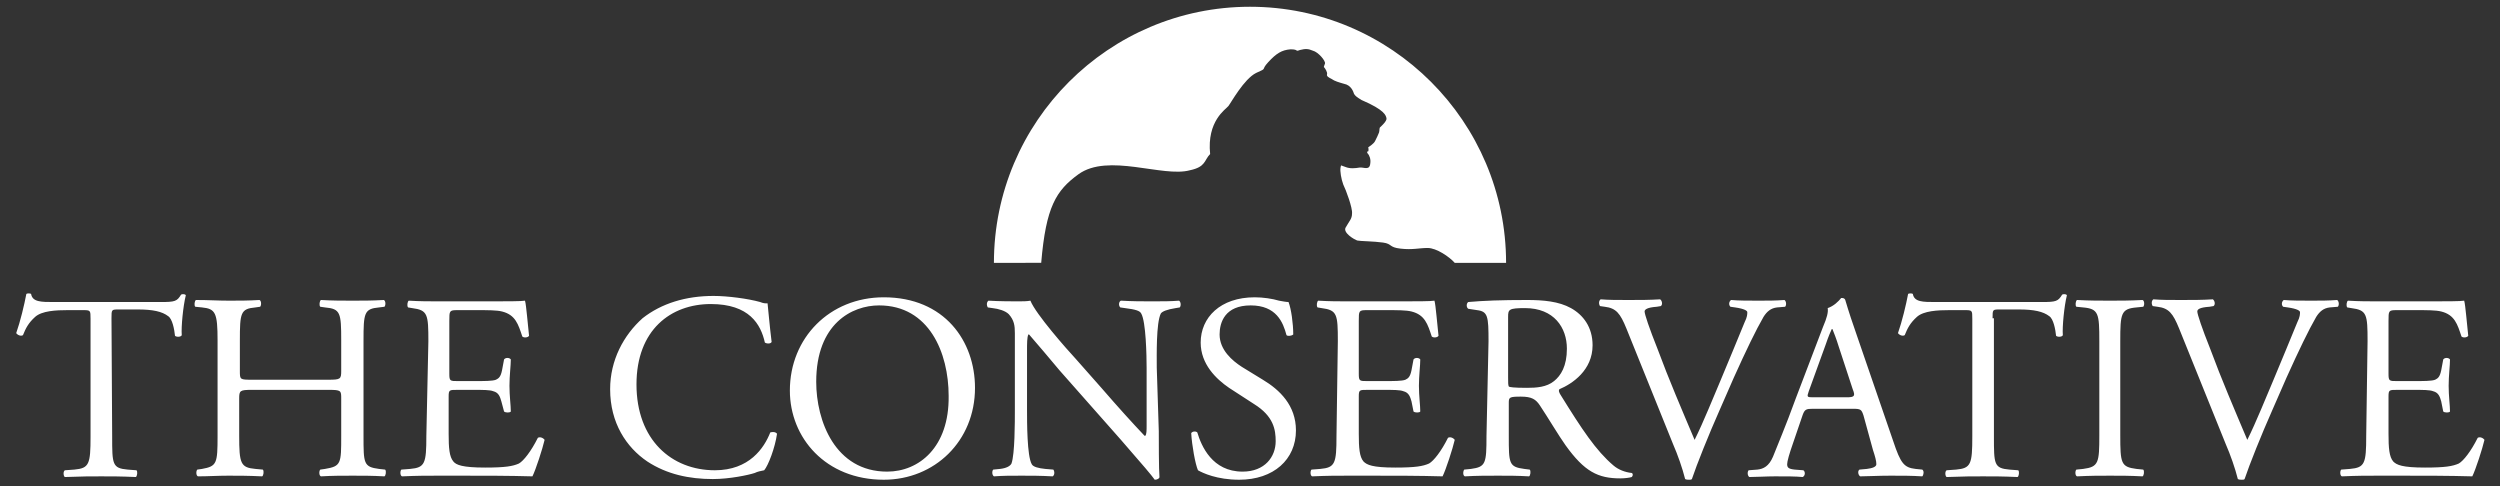
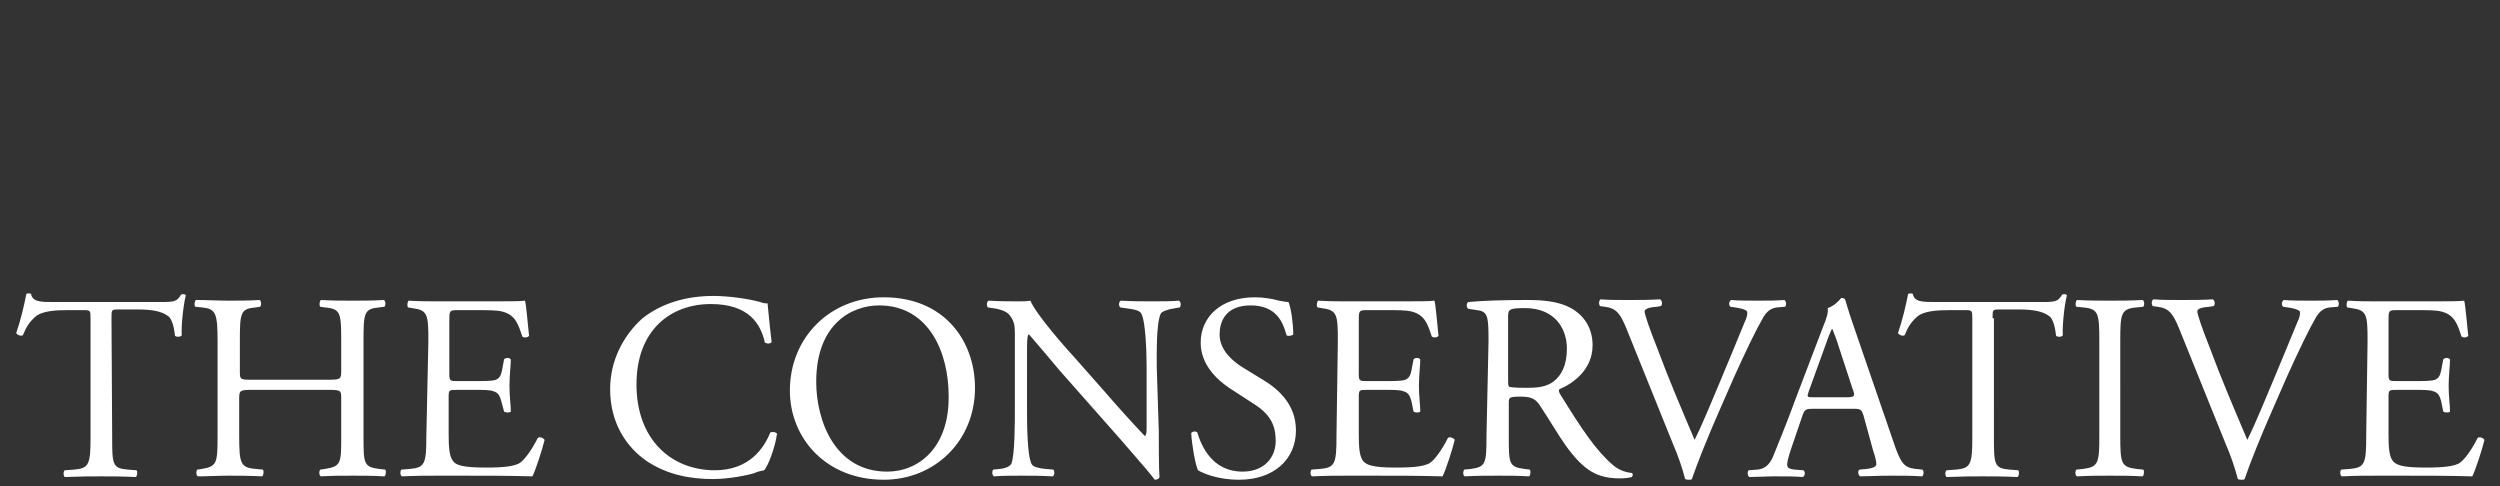
<svg xmlns="http://www.w3.org/2000/svg" version="1.1" id="Livello_1" x="0px" y="0px" viewBox="0 0 370 72" style="enable-background:new 0 0 370 72;" xml:space="preserve">
  <rect x="0" y="0" width="370" height="72" fill="#333333" stroke="none" />
  <style type="text/css">
	.st0{fill:#FFFFFF;}
</style>
  <g>
    <g>
      <path class="st0" d="M16.5,47.1c0-1.3,0-1.3,1.1-1.3h2.8c2.2,0,3.6,0.3,4.5,1c0.6,0.4,0.9,1.9,1,2.9c0.2,0.2,0.9,0.2,1-0.1    c-0.1-1.2,0.2-4.3,0.6-5.9c-0.1-0.2-0.5-0.2-0.7-0.1c-0.6,1-0.9,1.1-3,1.1H7.9c-1.8,0-3.1,0-3.3-1.2c-0.1-0.1-0.6-0.1-0.7,0    c-0.3,1.6-0.9,4.1-1.5,5.8c0.2,0.3,0.7,0.5,1,0.3c0.4-1,0.8-1.8,1.8-2.7c1-0.9,3.1-1,4.8-1h2.2c1.2,0,1.2,0,1.2,1.3v17.4    c0,4.1-0.2,4.7-2.4,4.9l-1.4,0.1c-0.3,0.2-0.2,0.9,0,1c2.5-0.1,3.9-0.1,5.4-0.1s2.9,0,5.1,0.1c0.2-0.1,0.3-0.8,0.1-1l-1.3-0.1    c-2.3-0.2-2.3-0.8-2.3-4.9L16.5,47.1L16.5,47.1z M48.6,57.7c1.9,0,1.9,0.1,1.9,1.3v5.5c0,4.1,0,4.5-2.4,4.9l-0.7,0.1    c-0.2,0.2-0.2,0.9,0.1,1c1.7-0.1,3.1-0.1,4.7-0.1c1.5,0,2.9,0,4.7,0.1c0.2-0.1,0.3-0.8,0.1-1l-0.9-0.1c-2.3-0.3-2.3-0.8-2.3-4.9    V50.4c0-4.1,0.1-4.7,2.3-4.9l0.8-0.1c0.2-0.2,0.2-0.9-0.1-1c-1.8,0.1-3.1,0.1-4.6,0.1c-1.6,0-2.9,0-4.7-0.1    c-0.2,0.1-0.3,0.8-0.1,1l0.7,0.1c2.3,0.2,2.4,0.8,2.4,4.9v4.5c0,1.2-0.1,1.3-1.9,1.3H37.4c-1.9,0-1.9,0-1.9-1.3v-4.5    c0-4.1,0.1-4.7,2.3-4.9l0.7-0.1c0.2-0.2,0.2-0.9-0.1-1c-1.7,0.1-3,0.1-4.5,0.1c-1.7,0-3-0.1-4.9-0.1c-0.2,0.1-0.3,0.8-0.1,1l1,0.1    c2,0.2,2.3,0.8,2.3,4.9v14.1c0,4.1-0.1,4.5-2.3,4.9l-0.7,0.1c-0.2,0.2-0.2,0.9,0.1,1c1.5,0,2.9-0.1,4.5-0.1c1.5,0,2.9,0,5,0.1    c0.2-0.1,0.3-0.8,0.1-1l-1.1-0.1c-2.2-0.2-2.4-0.8-2.4-4.9V59c0-1.2,0.1-1.3,1.9-1.3H48.6z M63.1,64.5c0,4.1-0.2,4.7-2.4,4.9    l-1.3,0.1c-0.2,0.2-0.2,0.9,0.1,1c2.3-0.1,3.6-0.1,5.3-0.1h3.5c3.5,0,7,0,10.5,0.1c0.5-1,1.5-4.1,1.8-5.4c-0.2-0.3-0.7-0.5-1-0.3    c-1,2-2.1,3.4-2.8,3.8c-0.9,0.4-2,0.6-5,0.6c-3.4,0-4.3-0.4-4.7-0.9c-0.6-0.7-0.7-2-0.7-4.1v-5.5c0-1,0.1-1,1.3-1h2.3    c1.5,0,2.5,0,3,0.2c0.8,0.2,1,0.8,1.2,1.5l0.4,1.5c0.2,0.2,0.9,0.2,1,0c0-0.9-0.2-2.3-0.2-3.8c0-1.5,0.2-3,0.2-3.9    c-0.2-0.3-0.8-0.3-1,0l-0.3,1.6c-0.2,1-0.5,1.2-0.9,1.4c-0.5,0.2-1.7,0.2-3.3,0.2h-2.3c-1.2,0-1.3,0-1.3-1.1v-7.8    c0-1.5,0-1.6,1.2-1.6h2.8c1.7,0,3,0,3.8,0.2c2,0.5,2.4,1.9,3,3.7c0.2,0.2,0.8,0.2,1-0.1c-0.2-1.7-0.4-4.5-0.6-5.2    c-0.5,0.1-2.8,0.1-5.3,0.1h-7.3c-1.6,0-2.9,0-4.6-0.1c-0.2,0.1-0.3,0.8-0.1,1l0.6,0.1c2.3,0.3,2.4,0.9,2.4,4.9L63.1,64.5    L63.1,64.5z M90.3,57.6c0,5,2.4,8.6,5.5,10.7c2.9,1.9,6.2,2.6,9.7,2.6c2.5,0,5.3-0.6,6.2-0.9c0.4-0.2,0.9-0.3,1.4-0.4    c0.6-0.7,1.6-3.3,1.9-5.4c-0.2-0.3-0.7-0.3-1-0.2c-0.9,2.3-3.1,5.6-8.2,5.6c-6.4,0-11.6-4.5-11.6-12.7c0-8.1,5.1-11.9,11-11.9    c5.7,0,7.4,3,8,5.7c0.3,0.2,0.9,0.2,1-0.1c-0.3-2.4-0.5-4.8-0.6-5.7c-0.4,0-0.6,0-1.1-0.2c-1.8-0.5-4.8-0.9-6.9-0.9    c-4.1,0-7.7,1.1-10.5,3.3C92.3,49.6,90.3,53.3,90.3,57.6 M130.8,71c7.5,0,13.5-5.7,13.5-13.6c0-6.9-4.5-13.4-13.5-13.4    c-8,0-13.9,6-13.9,13.8C116.9,64.8,122.2,71,130.8,71 M131.3,69.8c-7.7,0-10.5-7.5-10.5-13.3c0-8.6,5.3-11.3,9.3-11.3    c7.4,0,10.3,7,10.3,13.4C140.5,66.2,136,69.8,131.3,69.8 M171.2,54.4c0-1.8-0.1-6.6,0.6-8c0.2-0.3,0.9-0.6,2.2-0.8l0.6-0.1    c0.2-0.2,0.2-0.8-0.1-1c-1.3,0.1-2.3,0.1-4,0.1c-1.5,0-2.8,0-4.6-0.1c-0.3,0.1-0.4,0.7-0.1,1l0.7,0.1c1.6,0.2,2.2,0.4,2.4,0.8    c0.7,1.2,0.8,6.2,0.8,8.1v8.4c0,0.8,0,1.4-0.2,1.6h-0.1c-1.8-1.9-3.8-4.1-6.4-7.1l-3.8-4.3c-1.3-1.4-5.9-6.6-6.7-8.6    c-0.5,0.1-1.2,0.1-1.8,0.1c-0.7,0-2.8,0-4.4-0.1c-0.3,0.2-0.3,0.7-0.1,1l0.7,0.1c0.9,0.1,1.9,0.4,2.4,0.9c0.8,0.9,0.9,1.7,0.9,2.8    v11.3c0,1.9,0,6.6-0.5,8c-0.2,0.4-0.8,0.7-1.7,0.8l-1,0.1c-0.2,0.2-0.2,0.8,0.1,1c1.4-0.1,2.4-0.1,4.1-0.1c1.4,0,2.8,0,4.6,0.1    c0.3-0.2,0.3-0.7,0.1-1l-1.2-0.1c-1-0.1-1.8-0.3-2-0.7c-0.7-1.2-0.7-6.2-0.7-8.1V52c0-1.2,0-2.1,0.2-2.5h0.1    c0.8,0.9,3.5,4.1,4.5,5.3l9.1,10.3c3.4,3.9,4.5,5.2,5,5.9c0.4,0,0.7-0.2,0.7-0.4c-0.1-1-0.1-5.7-0.1-6.8L171.2,54.4L171.2,54.4z     M191.8,63.7c0-3.7-2.4-6-4.9-7.5l-3.1-1.9c-1.4-0.9-3.3-2.5-3.3-4.8c0-1.8,0.8-4.3,4.6-4.3c3.8,0,4.8,2.5,5.3,4.4    c0.2,0.2,0.8,0.1,1-0.1c0-1.6-0.3-3.8-0.7-4.8c-0.3,0-0.9-0.1-1.4-0.2c-1-0.3-2.4-0.5-3.6-0.5c-5.1,0-8,3-8,6.7    c0,3.2,2.3,5.4,4.2,6.7l3.7,2.4c2.9,1.8,3.2,3.8,3.2,5.5c0,2.3-1.6,4.5-4.9,4.5c-4.5,0-6.1-3.8-6.7-5.8c-0.2-0.2-0.7-0.2-0.9,0.1    c0.1,1.8,0.6,4.6,1,5.5c0.7,0.4,2.8,1.4,6.1,1.4C188.5,71,191.8,68,191.8,63.7 M197.8,64.5c0,4.1-0.2,4.7-2.4,4.9l-1.3,0.1    c-0.2,0.2-0.2,0.9,0.1,1c2.3-0.1,3.6-0.1,5.3-0.1h3.5c3.5,0,7,0,10.5,0.1c0.5-1,1.5-4.1,1.8-5.4c-0.2-0.3-0.7-0.5-1-0.3    c-1,2-2.1,3.4-2.8,3.8c-0.9,0.4-2,0.6-5,0.6c-3.4,0-4.2-0.4-4.7-0.9c-0.6-0.7-0.7-2-0.7-4.1v-5.5c0-1,0.1-1,1.3-1h2.3    c1.5,0,2.5,0,3,0.2c0.8,0.2,1,0.8,1.2,1.5l0.3,1.5c0.2,0.2,0.9,0.2,1,0c0-0.9-0.2-2.3-0.2-3.8c0-1.5,0.2-3,0.2-3.9    c-0.2-0.3-0.8-0.3-1,0l-0.3,1.6c-0.2,1-0.5,1.2-0.9,1.4c-0.5,0.2-1.7,0.2-3.3,0.2h-2.3c-1.2,0-1.3,0-1.3-1.1v-7.8    c0-1.5,0-1.6,1.2-1.6h2.8c1.7,0,3,0,3.8,0.2c2,0.5,2.4,1.9,3,3.7c0.2,0.2,0.8,0.2,1-0.1c-0.2-1.7-0.4-4.5-0.6-5.2    c-0.5,0.1-2.8,0.1-5.3,0.1h-7.3c-1.6,0-2.9,0-4.6-0.1c-0.2,0.1-0.3,0.8-0.1,1l0.6,0.1c2.3,0.3,2.4,0.9,2.4,4.9L197.8,64.5    L197.8,64.5z M220,64.5c0,4.1-0.1,4.6-2.3,4.9l-1,0.1c-0.2,0.3-0.2,0.9,0.1,1c1.8-0.1,3.2-0.1,4.9-0.1c1.6,0,2.9,0,4.6,0.1    c0.2-0.1,0.3-0.8,0.1-1l-0.8-0.1c-2.3-0.3-2.3-0.8-2.3-4.9v-4.9c0-0.8,0.1-0.9,1.8-0.9c1.6,0,2.2,0.4,2.8,1.3    c1.2,1.8,2.8,4.5,3.8,5.9c2.8,3.9,4.8,4.9,8.1,4.9c0.7,0,1.4-0.1,1.7-0.2c0.2-0.2,0.2-0.5,0-0.6c-1-0.1-2-0.5-2.7-1.1    c-2.6-2.2-4.7-5.4-7.8-10.4c-0.2-0.3-0.4-0.7-0.2-0.9c1.9-0.8,4.9-2.8,4.9-6.5c0-2.7-1.4-4.5-3.2-5.5c-1.8-1-4.1-1.2-6.5-1.2    c-3.8,0-6.5,0.1-8.7,0.3c-0.3,0.2-0.3,0.8,0,1l1.3,0.2c1.6,0.2,1.7,0.9,1.7,4.6L220,64.5L220,64.5z M223.2,46.9    c0-1.1,0.1-1.3,2.5-1.3c4.3,0,6.2,2.9,6.2,6c0,2.6-0.9,4-1.9,4.8c-1.1,0.9-2.6,1-4,1c-2,0-2.6-0.1-2.7-0.2    c-0.1-0.2-0.1-0.6-0.1-1.3L223.2,46.9L223.2,46.9z M247.6,65.7c0.7,1.6,1.4,3.6,1.8,5.2c0.2,0.1,0.4,0.1,0.6,0.1    c0.2,0,0.3,0,0.4-0.1c0.7-2.1,2.5-6.6,4.1-10.2l2.1-4.8c1.8-4,3.3-7.1,4.4-9c0.5-0.8,1.1-1.3,2-1.4l1.2-0.1c0.2-0.2,0.2-0.8-0.1-1    c-1.3,0.1-2.5,0.1-3.8,0.1c-1.5,0-3,0-4.1-0.1c-0.3,0.2-0.4,0.7-0.1,1l0.7,0.1c1.4,0.2,1.8,0.5,1.8,0.7c0,0.3,0,0.7-0.4,1.5    c-0.7,1.7-2.5,6.1-3.6,8.7c-0.9,2.1-2.5,6.1-3.8,8.7c-1.9-4.5-3.8-8.9-5.5-13.5c-1.2-3-1.9-5.1-1.9-5.5c0-0.3,0.4-0.6,1.8-0.7    l0.6-0.1c0.3-0.2,0.2-0.8-0.1-1c-1.6,0.1-3,0.1-4.7,0.1c-1.7,0-2.9,0-4.1-0.1c-0.3,0.2-0.3,0.7-0.1,1l0.7,0.1    c1.7,0.2,2.3,1,3.2,3.2L247.6,65.7z M277.2,66.6c0.3,0.9,0.5,1.6,0.5,2.1c0,0.4-0.6,0.6-1.4,0.7l-1.1,0.1c-0.3,0.2-0.2,0.8,0.1,1    c1.1,0,2.6-0.1,4.5-0.1c1.8,0,3.1,0,4.7,0.1c0.2-0.2,0.3-0.8,0-1l-1-0.1c-1.7-0.2-2.2-0.8-3.3-4.1l-5.4-15.7    c-0.6-1.7-1.2-3.5-1.7-5.2c-0.1-0.3-0.4-0.3-0.6-0.3c-0.4,0.5-1.1,1.2-2,1.5c0.1,0.6-0.1,1.4-0.7,2.8l-4,10.5    c-1.6,4.4-2.7,6.9-3.4,8.7c-0.6,1.4-1.4,1.8-2.3,1.9l-1.3,0.1c-0.2,0.2-0.2,0.8,0.1,1c1,0,2.5-0.1,3.8-0.1c1.8,0,3,0,4.1,0.1    c0.4-0.2,0.4-0.8,0.1-1l-1.3-0.1c-0.9-0.1-1.1-0.3-1.1-0.8c0-0.4,0.3-1.5,0.9-3.2l1.4-4.1c0.3-0.8,0.5-0.9,1.5-0.9h5.9    c1.2,0,1.3,0.1,1.6,1L277.2,66.6z M270.2,51c0.4-1.2,0.8-2.1,0.9-2.3h0.1c0.2,0.5,0.6,1.5,0.9,2.5l2.1,6.4c0.4,1,0.3,1.2-0.9,1.2    h-4.8c-1.1,0-1.1,0-0.8-0.9L270.2,51z M294.9,47.1c0-1.3,0-1.3,1.1-1.3h2.8c2.2,0,3.6,0.3,4.5,1c0.6,0.4,0.9,1.9,1,2.9    c0.2,0.2,0.9,0.2,1-0.1c-0.1-1.2,0.2-4.3,0.6-5.9c-0.1-0.2-0.5-0.2-0.7-0.1c-0.6,1-0.9,1.1-3,1.1h-15.8c-1.8,0-3.1,0-3.3-1.2    c-0.1-0.1-0.6-0.1-0.7,0c-0.3,1.6-0.9,4.1-1.5,5.8c0.2,0.3,0.7,0.5,1,0.3c0.4-1,0.8-1.8,1.8-2.7c1-0.9,3.1-1,4.8-1h2.2    c1.2,0,1.2,0,1.2,1.3v17.4c0,4.1-0.2,4.7-2.4,4.9l-1.4,0.1c-0.3,0.2-0.2,0.9,0,1c2.5-0.1,3.9-0.1,5.4-0.1c1.6,0,2.9,0,5.1,0.1    c0.2-0.1,0.3-0.8,0.1-1l-1.3-0.1c-2.3-0.2-2.3-0.8-2.3-4.9V47.1z M310.7,64.4c0,4.1-0.1,4.7-2.4,5l-1,0.1c-0.2,0.2-0.2,0.9,0.1,1    c2-0.1,3.3-0.1,4.9-0.1c1.6,0,2.9,0,4.8,0.1c0.2-0.1,0.3-0.8,0.1-1l-1-0.1c-2.3-0.3-2.4-0.8-2.4-5V50.5c0-4.1,0.1-4.8,2.4-5l1-0.1    c0.2-0.2,0.2-0.9-0.1-1c-2,0.1-3.3,0.1-4.8,0.1c-1.6,0-3,0-4.9-0.1c-0.2,0.1-0.3,0.8-0.1,1l1,0.1c2.3,0.2,2.4,0.9,2.4,5V64.4z     M329.4,65.7c0.7,1.6,1.4,3.6,1.8,5.2c0.2,0.1,0.4,0.1,0.6,0.1c0.2,0,0.3,0,0.4-0.1c0.7-2.1,2.5-6.6,4.1-10.2l2.1-4.8    c1.8-4,3.3-7.1,4.4-9c0.5-0.8,1.1-1.3,2-1.4l1.2-0.1c0.2-0.2,0.2-0.8-0.1-1c-1.3,0.1-2.5,0.1-3.8,0.1c-1.5,0-3,0-4.1-0.1    c-0.3,0.2-0.4,0.7-0.1,1l0.7,0.1c1.4,0.2,1.8,0.5,1.8,0.7c0,0.3,0,0.7-0.4,1.5c-0.7,1.7-2.5,6.1-3.6,8.7c-0.9,2.1-2.5,6.1-3.8,8.7    c-1.9-4.5-3.8-8.9-5.5-13.5c-1.2-3-1.9-5.1-1.9-5.5c0-0.3,0.3-0.6,1.8-0.7l0.6-0.1c0.3-0.2,0.2-0.8-0.1-1c-1.6,0.1-3,0.1-4.7,0.1    c-1.7,0-2.9,0-4.1-0.1c-0.3,0.2-0.3,0.7-0.1,1l0.7,0.1c1.7,0.2,2.3,1,3.2,3.2L329.4,65.7z M350.2,64.5c0,4.1-0.2,4.7-2.4,4.9    l-1.3,0.1c-0.2,0.2-0.2,0.9,0.1,1c2.3-0.1,3.6-0.1,5.3-0.1h3.5c3.5,0,7,0,10.5,0.1c0.5-1,1.5-4.1,1.8-5.4c-0.2-0.3-0.7-0.5-1-0.3    c-1,2-2.1,3.4-2.8,3.8c-0.9,0.4-2,0.6-5,0.6c-3.4,0-4.2-0.4-4.7-0.9c-0.6-0.7-0.7-2-0.7-4.1v-5.5c0-1,0.1-1,1.3-1h2.3    c1.5,0,2.5,0,3,0.2c0.8,0.2,1,0.8,1.2,1.5l0.3,1.5c0.2,0.2,0.9,0.2,1,0c0-0.9-0.2-2.3-0.2-3.8c0-1.5,0.2-3,0.2-3.9    c-0.2-0.3-0.8-0.3-1,0l-0.3,1.6c-0.2,1-0.5,1.2-0.9,1.4c-0.5,0.2-1.7,0.2-3.3,0.2h-2.3c-1.2,0-1.3,0-1.3-1.1v-7.8    c0-1.5,0-1.6,1.2-1.6h2.8c1.7,0,3,0,3.8,0.2c2,0.5,2.4,1.9,3,3.7c0.2,0.2,0.8,0.2,1-0.1c-0.2-1.7-0.4-4.5-0.6-5.2    c-0.5,0.1-2.8,0.1-5.3,0.1h-7.3c-1.6,0-2.9,0-4.6-0.1c-0.2,0.1-0.3,0.8-0.1,1l0.6,0.1c2.3,0.3,2.4,0.9,2.4,4.9L350.2,64.5    L350.2,64.5z" />
    </g>
-     <path class="st0" d="M147.1,38.9C147.1,18,164.1,1,185,1s37.9,17,37.9,37.9h-7.6c-0.8-0.9-2.7-2.2-4-2.2c-1.3,0-2.2,0.3-4,0.1   c-1.8-0.2-1.2-0.7-2.6-0.9s-3.4-0.2-3.8-0.3c-0.4-0.1-2.3-1.2-1.7-2c0.5-0.9,0.9-1.2,0.9-2c0.1-0.8-0.9-3.5-1.3-4.3   c-0.3-0.8-0.5-2-0.4-2.5c0.1-0.5,0-0.3,0.7-0.1c0.7,0.3,1.5,0.2,2.1,0.1s1.5,0.5,1.6-0.6c0.1-0.6-0.1-1.2-0.4-1.5   c-0.2-0.4,0-0.2,0.1-0.3c0.1-0.2,0-0.6,0-0.6s0.8-0.5,1-0.9c0.2-0.4,0.5-1,0.6-1.3c0.1-0.3,0-0.7,0.2-0.8c0.1-0.1,1-0.9,0.9-1.3   s-0.2-1.2-3.7-2.7c-0.8-0.5-0.9-0.6-1.1-0.9c-0.1-0.3-0.4-1.3-1.5-1.5c-0.7-0.2-1.4-0.4-1.8-0.7c-0.4-0.2-0.8-0.4-0.7-0.7   c0.1-0.3-0.3-0.9-0.4-1c-0.1-0.1-0.1-0.1,0.1-0.6c0.1-0.4-1-1.7-1.8-1.9c-0.7-0.3-1.1-0.3-1.9-0.1c-0.8,0.3-0.1-0.1-1.4-0.1   c-1.3,0.1-2.1,0.6-3.3,1.9c-1.2,1.3,0,0.8-1.8,1.6c-1.8,0.9-3.7,4.4-4.1,4.9s-3.2,2.2-2.7,7.1c-0.9,0.9-0.6,1.9-3,2.4   c-4,1.1-12.1-2.6-16.5,0.6c-3.3,2.4-4.8,4.8-5.5,13.1L147.1,38.9z" />
  </g>
</svg>